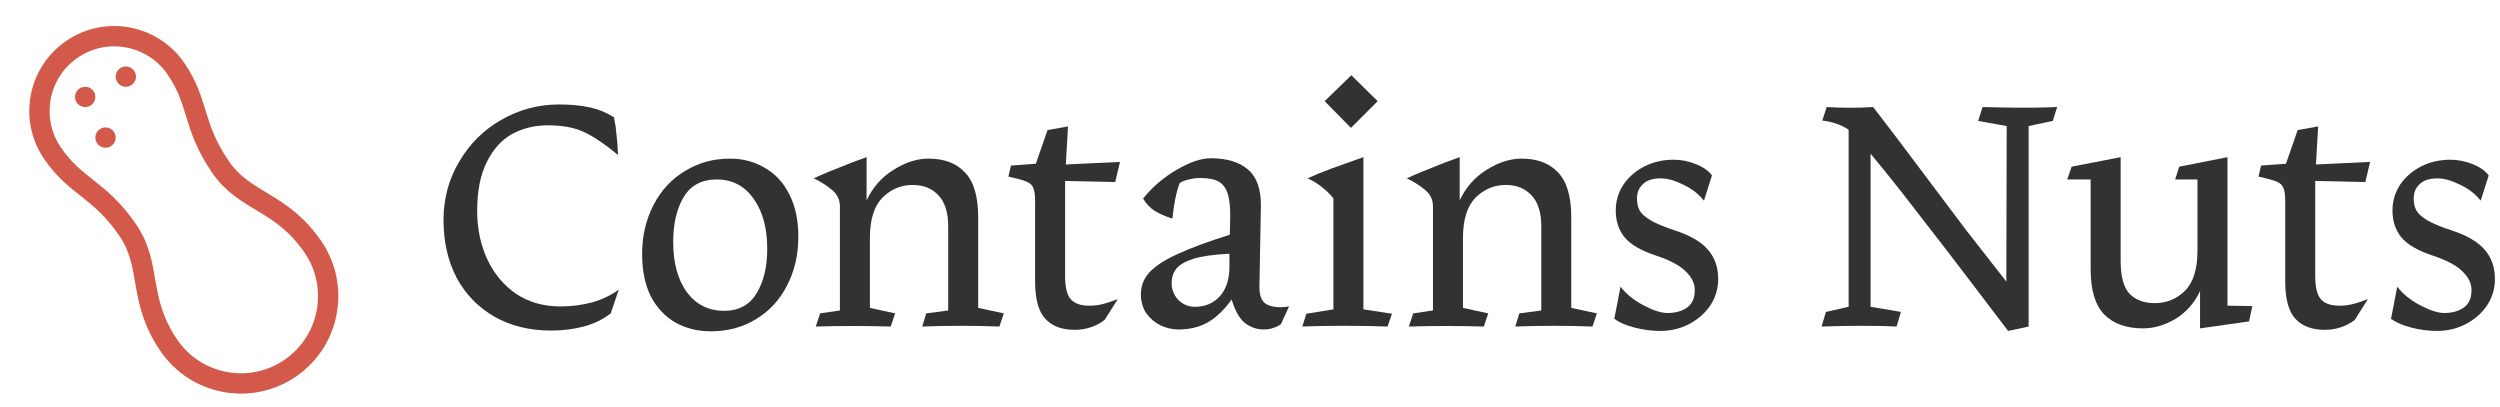
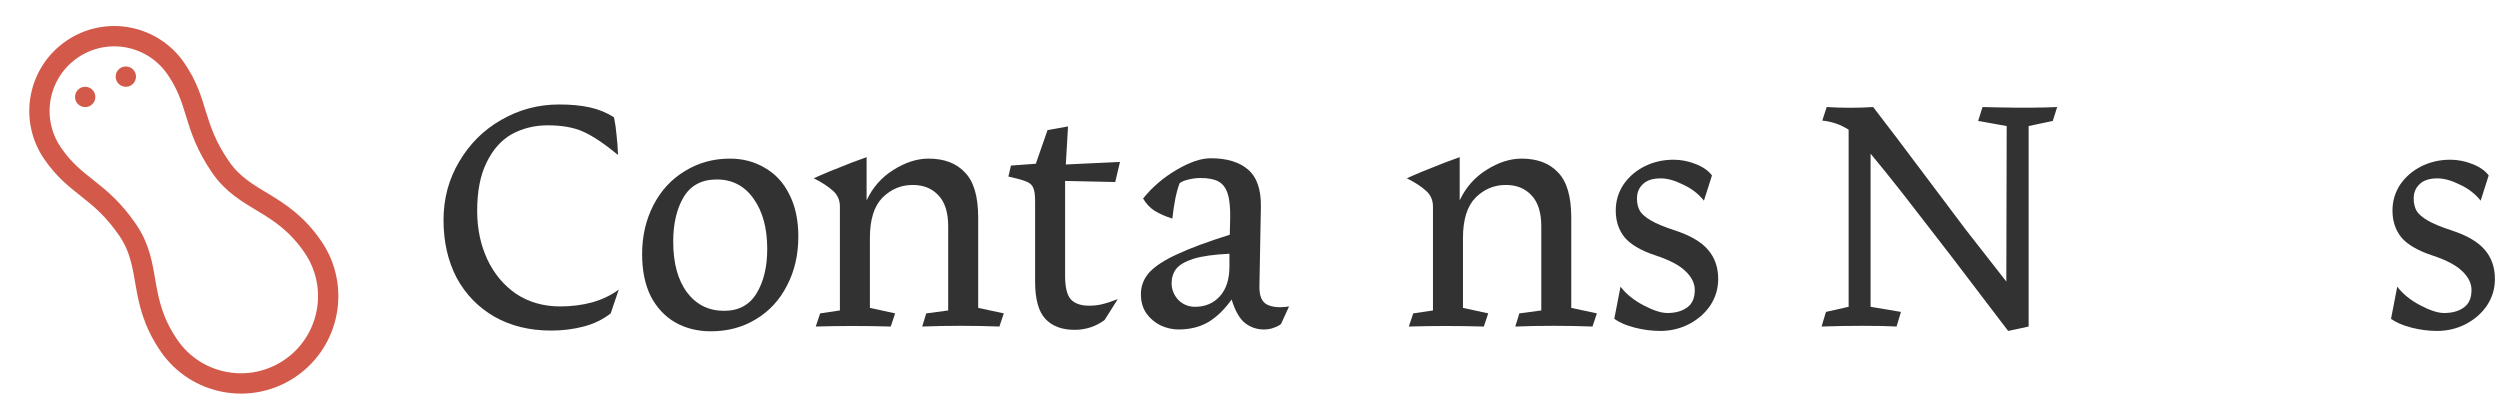
<svg xmlns="http://www.w3.org/2000/svg" width="123" height="20" viewBox="0 0 123 20" fill="none">
  <g clip-path="url(#clip0_534_26274)">
    <path d="M10.842 8.205C9.457 6.181 9.806 5.061 8.658 3.383C7.51 1.705 5.221 1.276 3.543 2.424C1.865 3.572 1.436 5.861 2.584 7.539C3.732 9.217 4.901 9.297 6.286 11.322C7.498 13.094 6.752 14.718 8.31 16.996C9.649 18.953 12.321 19.454 14.278 18.116C16.234 16.777 16.735 14.105 15.397 12.149C13.839 9.871 12.054 9.977 10.842 8.205Z" stroke="#D35A4A" stroke-linecap="round" stroke-linejoin="round" />
-     <circle cx="5.191" cy="6.77" r="0.5" fill="#D35A4A" />
    <circle cx="6.191" cy="3.77" r="0.5" fill="#D35A4A" />
    <circle cx="4.191" cy="4.77" r="0.5" fill="#D35A4A" />
  </g>
  <path d="M27.113 16.264C26.057 16.264 25.127 16.036 24.323 15.58C23.531 15.124 22.913 14.488 22.469 13.672C22.037 12.844 21.821 11.896 21.821 10.828C21.821 9.772 22.079 8.812 22.595 7.948C23.111 7.072 23.801 6.388 24.665 5.896C25.541 5.392 26.489 5.14 27.509 5.14C28.085 5.14 28.589 5.188 29.021 5.284C29.453 5.38 29.849 5.542 30.209 5.77C30.269 6.058 30.311 6.352 30.335 6.652C30.371 6.952 30.395 7.276 30.407 7.624C29.723 7.06 29.147 6.676 28.679 6.472C28.223 6.268 27.647 6.166 26.951 6.166C26.303 6.166 25.715 6.31 25.187 6.598C24.671 6.886 24.257 7.348 23.945 7.984C23.633 8.608 23.477 9.406 23.477 10.378C23.477 11.254 23.645 12.052 23.981 12.772C24.317 13.48 24.791 14.044 25.403 14.464C26.027 14.872 26.747 15.076 27.563 15.076C28.115 15.076 28.637 15.01 29.129 14.878C29.633 14.734 30.071 14.524 30.443 14.248L30.047 15.418C29.663 15.718 29.219 15.934 28.715 16.066C28.211 16.198 27.677 16.264 27.113 16.264Z" fill="#313231" />
  <path d="M34.976 16.3C34.328 16.3 33.746 16.156 33.23 15.868C32.726 15.58 32.324 15.154 32.024 14.59C31.736 14.014 31.592 13.318 31.592 12.502C31.592 11.614 31.778 10.81 32.15 10.09C32.522 9.37 33.038 8.812 33.698 8.416C34.358 8.008 35.096 7.804 35.912 7.804C36.548 7.804 37.118 7.954 37.622 8.254C38.138 8.542 38.54 8.974 38.828 9.55C39.128 10.126 39.278 10.822 39.278 11.638C39.278 12.538 39.092 13.342 38.72 14.05C38.36 14.758 37.85 15.31 37.19 15.706C36.542 16.102 35.804 16.3 34.976 16.3ZM35.624 15.292C36.344 15.292 36.878 15.004 37.226 14.428C37.574 13.852 37.748 13.126 37.748 12.25C37.748 11.23 37.526 10.408 37.082 9.784C36.638 9.148 36.032 8.83 35.264 8.83C34.52 8.83 33.974 9.124 33.626 9.712C33.29 10.288 33.122 11.014 33.122 11.89C33.122 12.946 33.35 13.78 33.806 14.392C34.262 14.992 34.868 15.292 35.624 15.292Z" fill="#313231" />
  <path d="M40.351 15.418L41.323 15.274V10.162C41.323 9.838 41.203 9.574 40.963 9.37C40.735 9.166 40.429 8.968 40.045 8.776C40.045 8.776 40.039 8.776 40.027 8.776C40.471 8.572 41.095 8.314 41.899 8.002C42.151 7.906 42.397 7.816 42.637 7.732V9.856C42.937 9.22 43.375 8.722 43.951 8.362C44.539 7.99 45.115 7.804 45.679 7.804C46.459 7.804 47.059 8.032 47.479 8.488C47.911 8.932 48.127 9.67 48.127 10.702V15.148L49.387 15.418L49.171 16.066C48.559 16.042 47.923 16.03 47.263 16.03C46.603 16.03 45.973 16.042 45.373 16.066L45.571 15.418L46.651 15.274V11.134C46.651 10.45 46.489 9.94 46.165 9.604C45.853 9.268 45.433 9.1 44.905 9.1C44.329 9.1 43.831 9.31 43.411 9.73C43.003 10.15 42.799 10.81 42.799 11.71V15.148L44.041 15.418L43.825 16.066C42.553 16.03 41.323 16.03 40.135 16.066L40.351 15.418Z" fill="#313231" />
  <path d="M52.871 16.228C52.247 16.228 51.767 16.048 51.431 15.688C51.095 15.328 50.927 14.716 50.927 13.852V9.892C50.927 9.592 50.897 9.376 50.837 9.244C50.789 9.112 50.681 9.01 50.513 8.938C50.345 8.866 50.045 8.782 49.613 8.686L49.739 8.146L50.963 8.056L51.539 6.4L52.547 6.22L52.439 8.092L55.103 7.966L54.869 8.956L52.403 8.902V13.564C52.403 14.14 52.499 14.53 52.691 14.734C52.883 14.938 53.183 15.04 53.591 15.04C53.819 15.04 54.029 15.016 54.221 14.968C54.425 14.92 54.683 14.836 54.995 14.716L54.347 15.742C54.143 15.898 53.915 16.018 53.663 16.102C53.411 16.186 53.147 16.228 52.871 16.228Z" fill="#313231" />
  <path d="M57.986 16.21C57.686 16.21 57.392 16.144 57.104 16.012C56.816 15.868 56.582 15.67 56.402 15.418C56.222 15.154 56.132 14.842 56.132 14.482C56.132 14.062 56.276 13.696 56.564 13.384C56.864 13.072 57.32 12.778 57.932 12.502C58.544 12.214 59.402 11.896 60.506 11.548L60.524 10.756C60.536 10.216 60.494 9.802 60.398 9.514C60.302 9.226 60.146 9.028 59.93 8.92C59.726 8.812 59.432 8.758 59.048 8.758C58.868 8.758 58.682 8.782 58.49 8.83C58.31 8.866 58.16 8.926 58.04 9.01C57.956 9.226 57.884 9.484 57.824 9.784C57.764 10.084 57.716 10.408 57.68 10.756C57.344 10.648 57.056 10.522 56.816 10.378C56.576 10.222 56.384 10.018 56.24 9.766C56.696 9.202 57.242 8.734 57.878 8.362C58.526 7.978 59.09 7.786 59.57 7.786C60.362 7.786 60.974 7.972 61.406 8.344C61.838 8.716 62.048 9.322 62.036 10.162L61.964 14.068C61.952 14.548 62.078 14.854 62.342 14.986C62.606 15.118 62.966 15.148 63.422 15.076L63.026 15.94C62.942 16.012 62.828 16.072 62.684 16.12C62.54 16.18 62.372 16.21 62.18 16.21C61.832 16.21 61.52 16.102 61.244 15.886C60.98 15.67 60.764 15.286 60.596 14.734C60.248 15.226 59.864 15.598 59.444 15.85C59.024 16.09 58.538 16.21 57.986 16.21ZM58.796 15.094C59.3 15.094 59.708 14.92 60.02 14.572C60.332 14.224 60.488 13.738 60.488 13.114V12.484C59.72 12.52 59.126 12.604 58.706 12.736C58.298 12.868 58.016 13.036 57.86 13.24C57.716 13.432 57.644 13.666 57.644 13.942C57.644 14.242 57.752 14.512 57.968 14.752C58.196 14.98 58.472 15.094 58.796 15.094Z" fill="#313231" />
-   <path d="M64.272 15.436L65.604 15.22V9.766C65.496 9.61 65.316 9.43 65.064 9.226C64.812 9.022 64.566 8.872 64.326 8.776C64.698 8.608 65.094 8.446 65.514 8.29C65.946 8.134 66.366 7.984 66.774 7.84L67.08 7.732V15.22L68.484 15.436L68.268 16.066C67.716 16.042 67.008 16.03 66.144 16.03C65.292 16.03 64.602 16.042 64.074 16.066L64.272 15.436ZM65.172 4.978L66.486 3.7L67.782 4.978L66.468 6.292L65.172 4.978Z" fill="#313231" />
  <path d="M69.531 15.418L70.502 15.274V10.162C70.502 9.838 70.382 9.574 70.142 9.37C69.915 9.166 69.609 8.968 69.225 8.776C69.225 8.776 69.219 8.776 69.207 8.776C69.65 8.572 70.275 8.314 71.079 8.002C71.331 7.906 71.576 7.816 71.817 7.732V9.856C72.117 9.22 72.555 8.722 73.13 8.362C73.719 7.99 74.294 7.804 74.859 7.804C75.638 7.804 76.239 8.032 76.659 8.488C77.091 8.932 77.306 9.67 77.306 10.702V15.148L78.567 15.418L78.35 16.066C77.739 16.042 77.103 16.03 76.442 16.03C75.782 16.03 75.153 16.042 74.552 16.066L74.751 15.418L75.831 15.274V11.134C75.831 10.45 75.668 9.94 75.344 9.604C75.032 9.268 74.612 9.1 74.085 9.1C73.508 9.1 73.01 9.31 72.591 9.73C72.183 10.15 71.978 10.81 71.978 11.71V15.148L73.221 15.418L73.004 16.066C71.733 16.03 70.502 16.03 69.314 16.066L69.531 15.418Z" fill="#313231" />
  <path d="M81.691 16.282C81.271 16.282 80.851 16.228 80.431 16.12C80.011 16.012 79.675 15.868 79.423 15.688L79.729 14.104C80.005 14.464 80.383 14.77 80.863 15.022C81.343 15.274 81.733 15.4 82.033 15.4C82.429 15.4 82.753 15.31 83.005 15.13C83.257 14.95 83.383 14.662 83.383 14.266C83.383 13.942 83.233 13.636 82.933 13.348C82.645 13.06 82.159 12.802 81.475 12.574C80.743 12.334 80.227 12.034 79.927 11.674C79.639 11.314 79.495 10.876 79.495 10.36C79.495 9.892 79.621 9.466 79.873 9.082C80.137 8.698 80.485 8.398 80.917 8.182C81.349 7.966 81.823 7.858 82.339 7.858C82.711 7.858 83.077 7.93 83.437 8.074C83.797 8.218 84.061 8.404 84.229 8.632L83.833 9.874C83.569 9.538 83.227 9.274 82.807 9.082C82.399 8.878 82.033 8.776 81.709 8.776C81.313 8.776 81.019 8.872 80.827 9.064C80.635 9.244 80.539 9.478 80.539 9.766C80.539 10.006 80.587 10.21 80.683 10.378C80.779 10.534 80.959 10.69 81.223 10.846C81.487 11.002 81.877 11.164 82.393 11.332C83.161 11.584 83.707 11.902 84.031 12.286C84.367 12.67 84.535 13.15 84.535 13.726C84.535 14.206 84.403 14.644 84.139 15.04C83.875 15.424 83.521 15.73 83.077 15.958C82.645 16.174 82.183 16.282 81.691 16.282Z" fill="#313231" />
  <path d="M89.837 15.346L90.953 15.094V6.382C90.749 6.25 90.539 6.148 90.323 6.076C90.107 6.004 89.885 5.956 89.657 5.932L89.873 5.266C90.653 5.314 91.415 5.314 92.159 5.266L92.033 6.346V15.094L93.527 15.346L93.311 16.066C92.915 16.042 92.363 16.03 91.655 16.03C90.959 16.03 90.281 16.042 89.621 16.066L89.837 15.346ZM92.159 5.266C92.819 6.118 93.683 7.258 94.751 8.686C95.411 9.562 96.065 10.432 96.713 11.296C97.373 12.148 98.039 13 98.711 13.852L98.729 6.202L97.325 5.95L97.541 5.266L98.297 5.284C99.473 5.308 100.445 5.302 101.213 5.266L100.997 5.95L99.809 6.202V16.066L98.801 16.282L97.937 15.148C96.557 13.324 95.351 11.752 94.319 10.432C93.299 9.1 92.273 7.828 91.241 6.616L92.159 5.266Z" fill="#313231" />
-   <path d="M105.434 16.156C104.618 16.156 103.982 15.928 103.526 15.472C103.082 15.004 102.86 14.266 102.86 13.258V8.83H101.708L101.924 8.2L104.336 7.732V12.844C104.336 13.6 104.48 14.134 104.768 14.446C105.068 14.758 105.482 14.914 106.01 14.914C106.598 14.914 107.096 14.71 107.504 14.302C107.912 13.894 108.116 13.234 108.116 12.322V8.83H107.018L107.216 8.2L109.592 7.732V15.04L110.816 15.058L110.654 15.814L108.242 16.156V14.32C107.966 14.908 107.564 15.364 107.036 15.688C106.508 16 105.974 16.156 105.434 16.156Z" fill="#313231" />
-   <path d="M114.377 16.228C113.753 16.228 113.273 16.048 112.937 15.688C112.601 15.328 112.433 14.716 112.433 13.852V9.892C112.433 9.592 112.403 9.376 112.343 9.244C112.295 9.112 112.187 9.01 112.019 8.938C111.851 8.866 111.551 8.782 111.119 8.686L111.245 8.146L112.469 8.056L113.045 6.4L114.053 6.22L113.945 8.092L116.609 7.966L116.375 8.956L113.909 8.902V13.564C113.909 14.14 114.005 14.53 114.197 14.734C114.389 14.938 114.689 15.04 115.097 15.04C115.325 15.04 115.535 15.016 115.727 14.968C115.931 14.92 116.189 14.836 116.501 14.716L115.853 15.742C115.649 15.898 115.421 16.018 115.169 16.102C114.917 16.186 114.653 16.228 114.377 16.228Z" fill="#313231" />
  <path d="M119.906 16.282C119.486 16.282 119.066 16.228 118.646 16.12C118.226 16.012 117.89 15.868 117.638 15.688L117.944 14.104C118.22 14.464 118.598 14.77 119.078 15.022C119.558 15.274 119.948 15.4 120.248 15.4C120.644 15.4 120.968 15.31 121.22 15.13C121.472 14.95 121.598 14.662 121.598 14.266C121.598 13.942 121.448 13.636 121.148 13.348C120.86 13.06 120.374 12.802 119.69 12.574C118.958 12.334 118.442 12.034 118.142 11.674C117.854 11.314 117.71 10.876 117.71 10.36C117.71 9.892 117.836 9.466 118.088 9.082C118.352 8.698 118.7 8.398 119.132 8.182C119.564 7.966 120.038 7.858 120.554 7.858C120.926 7.858 121.292 7.93 121.652 8.074C122.012 8.218 122.276 8.404 122.444 8.632L122.048 9.874C121.784 9.538 121.442 9.274 121.022 9.082C120.614 8.878 120.248 8.776 119.924 8.776C119.528 8.776 119.234 8.872 119.042 9.064C118.85 9.244 118.754 9.478 118.754 9.766C118.754 10.006 118.802 10.21 118.898 10.378C118.994 10.534 119.174 10.69 119.438 10.846C119.702 11.002 120.092 11.164 120.608 11.332C121.376 11.584 121.922 11.902 122.246 12.286C122.582 12.67 122.75 13.15 122.75 13.726C122.75 14.206 122.618 14.644 122.354 15.04C122.09 15.424 121.736 15.73 121.292 15.958C120.86 16.174 120.398 16.282 119.906 16.282Z" fill="#313231" />
  <defs>
    <clipPath id="clip0_534_26274">
      <rect width="17.821" height="20" fill="white" />
    </clipPath>
  </defs>
</svg>